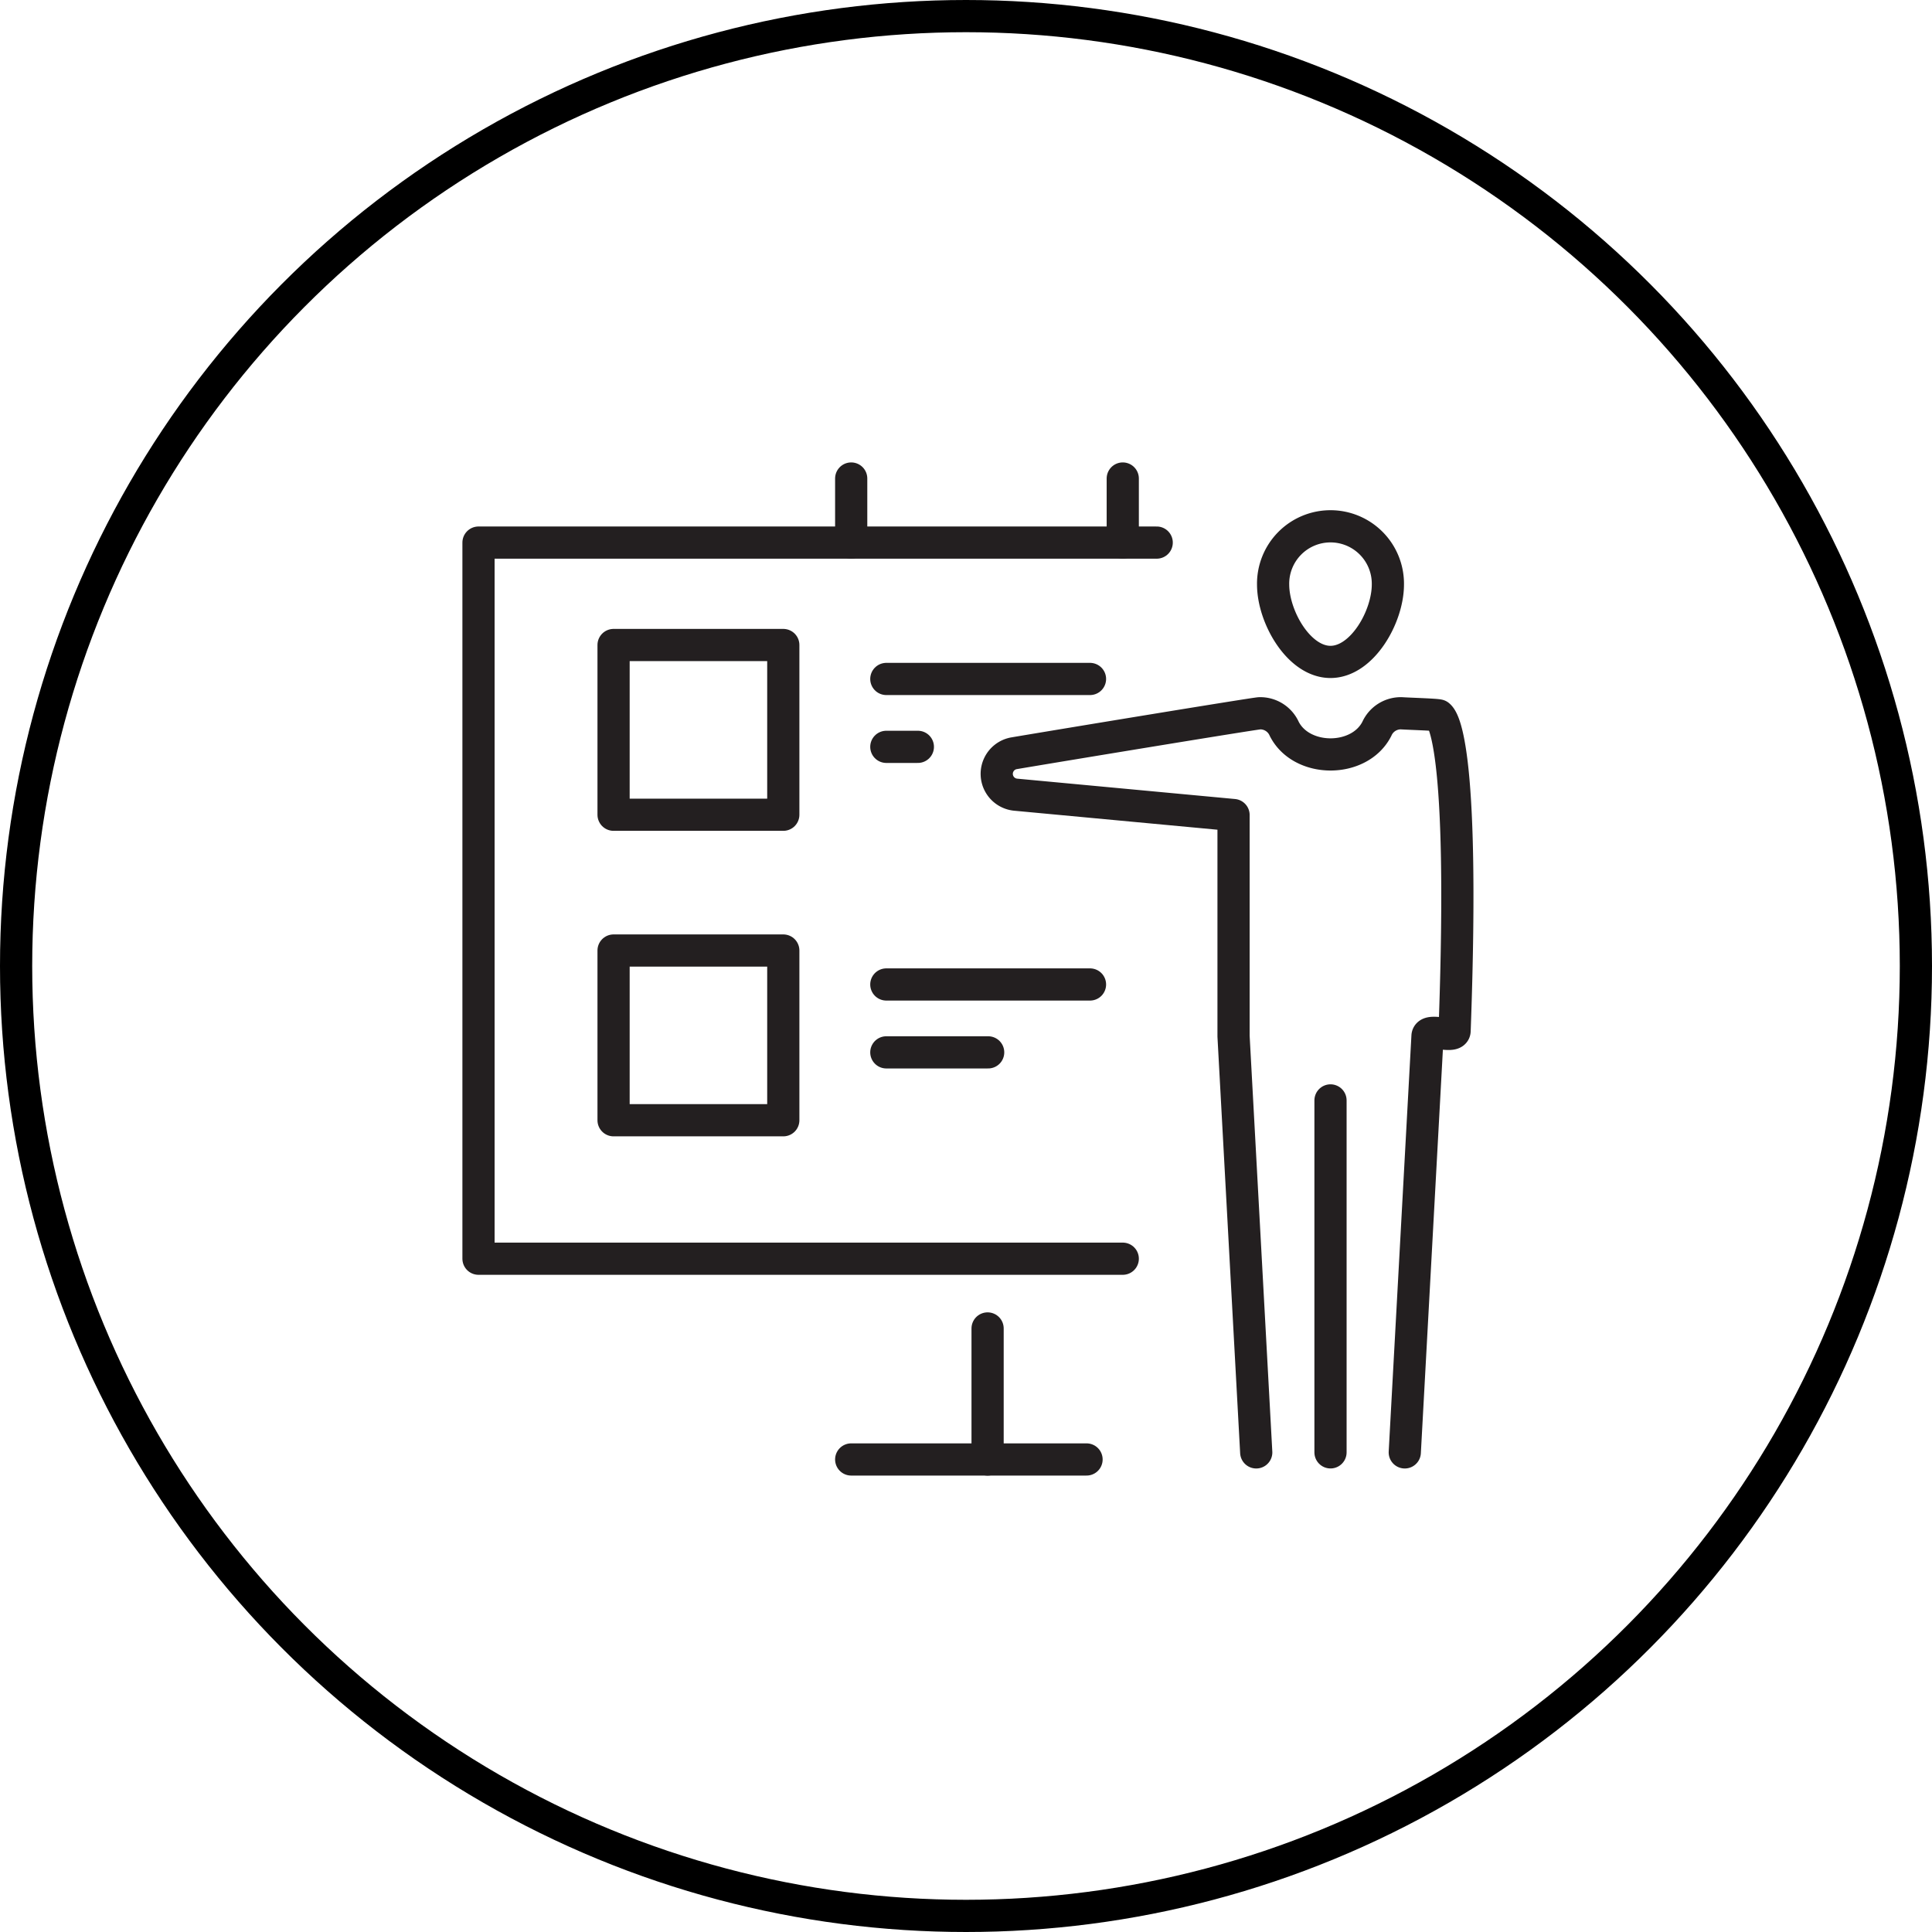
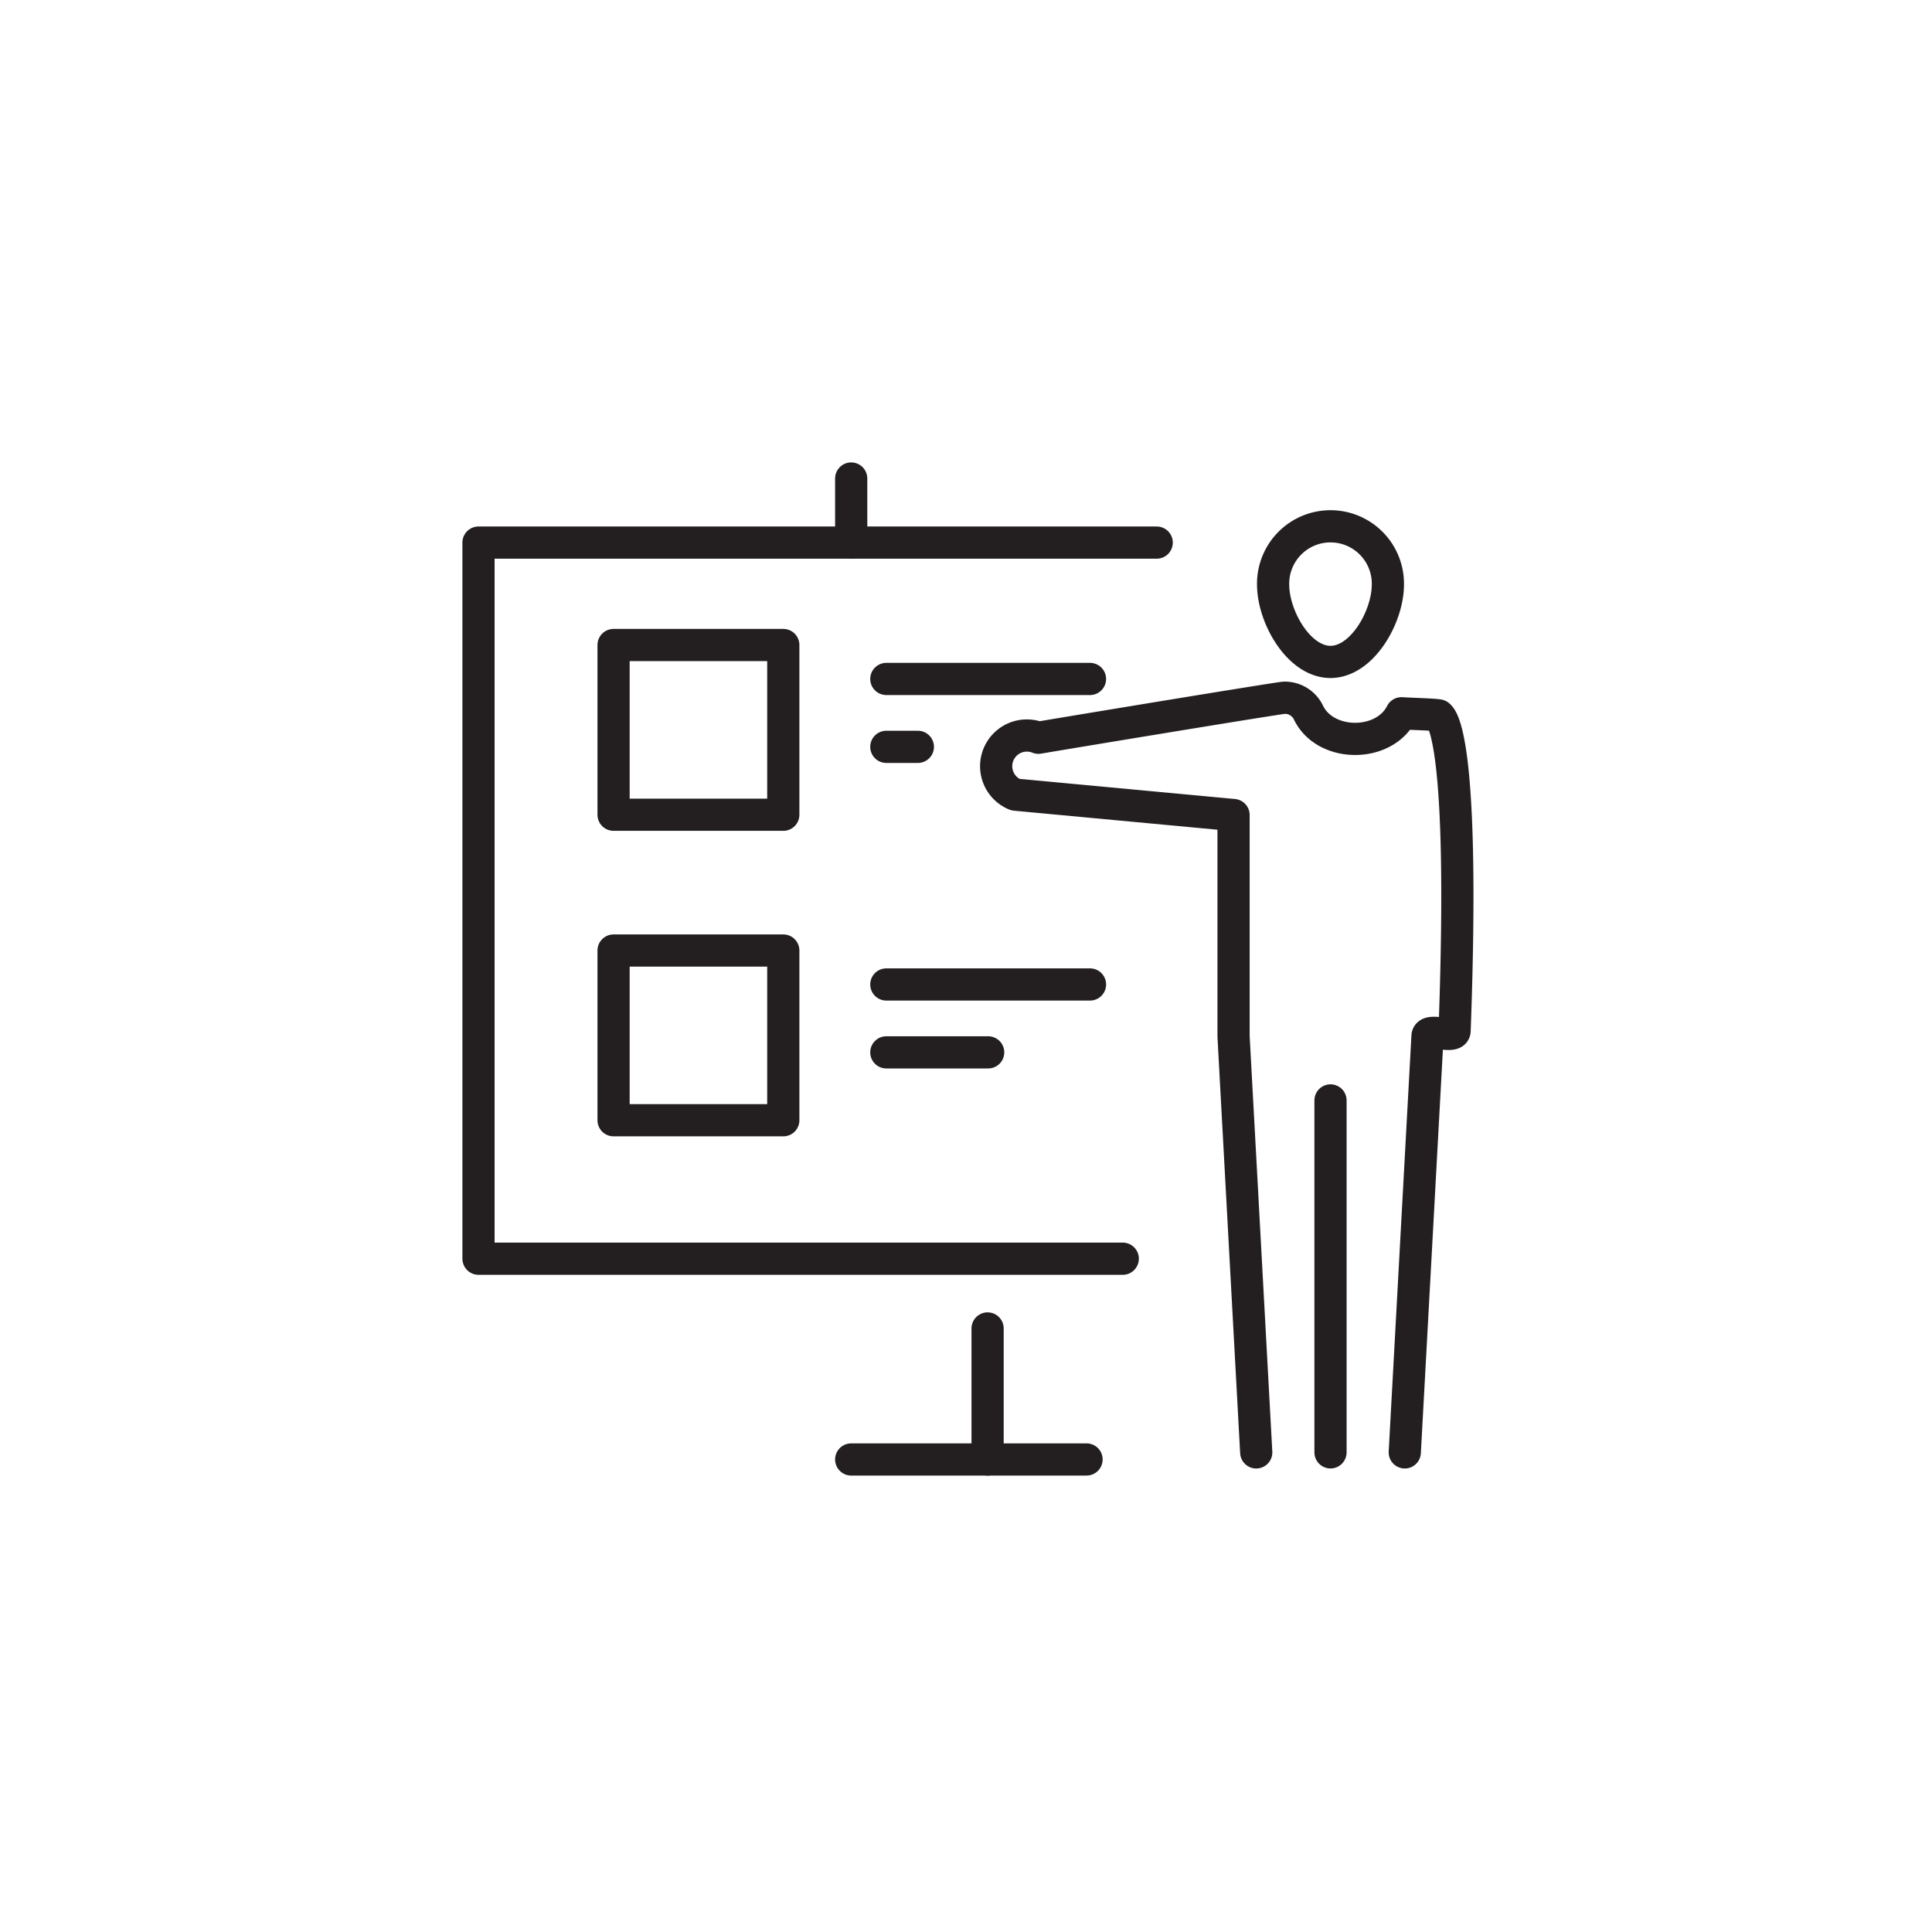
<svg xmlns="http://www.w3.org/2000/svg" width="180" height="180" viewBox="0 0 180 180">
  <defs>
    <clipPath id="clip-path">
      <rect id="Rectangle_1359" data-name="Rectangle 1359" width="94.36" height="94.556" fill="none" stroke="#707070" stroke-width="3" />
    </clipPath>
  </defs>
  <g id="Group_3253" data-name="Group 3253" transform="translate(-10484 20879)">
    <g id="Group_3250" data-name="Group 3250" transform="translate(249)">
      <g id="Group_3246" data-name="Group 3246" transform="translate(8799 -23984)">
        <g id="Ellipse_210" data-name="Ellipse 210" transform="translate(1436 3105)" fill="none" stroke="#000" stroke-width="3">
          <circle cx="90" cy="90" r="90" stroke="none" />
-           <circle cx="90" cy="90" r="88.5" fill="none" />
        </g>
      </g>
    </g>
    <g id="Group_3252" data-name="Group 3252" transform="translate(10527 -20836)">
      <g id="Group_3251" data-name="Group 3251" transform="translate(0 0)" clip-path="url(#clip-path)">
        <line id="Line_782" data-name="Line 782" y1="32.79" transform="translate(80.96 59.523)" fill="none" stroke="#231f20" stroke-linecap="round" stroke-linejoin="round" stroke-width="3" />
        <path id="Path_3398" data-name="Path 3398" d="M34.6,7.35c0,3.011-2.394,7.214-5.348,7.214s-5.345-4.2-5.345-7.214a5.347,5.347,0,1,1,10.693,0Z" transform="translate(51.706 4.105)" fill="none" stroke="#231f20" stroke-linecap="round" stroke-linejoin="round" stroke-width="3" />
-         <path id="Path_3399" data-name="Path 3399" d="M53.783,76.279,55.9,37.508c.028-.784,2.5.237,2.524-.506,1.006-27.423-1.23-29.166-1.483-29.384-.3-.082-2.739-.152-3.469-.2a2.443,2.443,0,0,0-2.29,1.448c-1.61,3.182-7.021,3.182-8.631,0a2.445,2.445,0,0,0-2.293-1.448c-.617.041-17.568,2.831-22.9,3.729A1.949,1.949,0,0,0,17.5,15L37.83,16.9V37.508l2.113,38.771" transform="translate(34.097 16.036)" fill="none" stroke="#231f20" stroke-linecap="round" stroke-linejoin="round" stroke-width="3" />
+         <path id="Path_3399" data-name="Path 3399" d="M53.783,76.279,55.9,37.508c.028-.784,2.5.237,2.524-.506,1.006-27.423-1.23-29.166-1.483-29.384-.3-.082-2.739-.152-3.469-.2c-1.61,3.182-7.021,3.182-8.631,0a2.445,2.445,0,0,0-2.293-1.448c-.617.041-17.568,2.831-22.9,3.729A1.949,1.949,0,0,0,17.5,15L37.83,16.9V37.508l2.113,38.771" transform="translate(34.097 16.036)" fill="none" stroke="#231f20" stroke-linecap="round" stroke-linejoin="round" stroke-width="3" />
        <path id="Path_3400" data-name="Path 3400" d="M60.524,69.107H.5V2.388H63.686" transform="translate(1.081 5.164)" fill="none" stroke="#231f20" stroke-linecap="round" stroke-linejoin="round" stroke-width="3" />
        <line id="Line_783" data-name="Line 783" y2="12.208" transform="translate(49.012 80.769)" fill="none" stroke="#231f20" stroke-linecap="round" stroke-linejoin="round" stroke-width="3" />
        <line id="Line_784" data-name="Line 784" x2="21.927" transform="translate(36.304 92.975)" fill="none" stroke="#231f20" stroke-linecap="round" stroke-linejoin="round" stroke-width="3" />
        <line id="Line_785" data-name="Line 785" y2="5.971" transform="translate(36.304 1.582)" fill="none" stroke="#231f20" stroke-linecap="round" stroke-linejoin="round" stroke-width="3" />
-         <line id="Line_786" data-name="Line 786" y2="5.971" transform="translate(61.605 1.582)" fill="none" stroke="#231f20" stroke-linecap="round" stroke-linejoin="round" stroke-width="3" />
        <rect id="Rectangle_1357" data-name="Rectangle 1357" width="15.813" height="15.813" transform="translate(14.165 17.094)" fill="none" stroke="#231f20" stroke-linecap="round" stroke-linejoin="round" stroke-width="3" />
        <line id="Line_787" data-name="Line 787" x2="18.976" transform="translate(39.577 20.257)" fill="none" stroke="#231f20" stroke-linecap="round" stroke-linejoin="round" stroke-width="3" />
        <line id="Line_788" data-name="Line 788" x2="2.938" transform="translate(39.577 26.582)" fill="none" stroke="#231f20" stroke-linecap="round" stroke-linejoin="round" stroke-width="3" />
        <rect id="Rectangle_1358" data-name="Rectangle 1358" width="15.813" height="15.813" transform="translate(14.165 45.558)" fill="none" stroke="#231f20" stroke-linecap="round" stroke-linejoin="round" stroke-width="3" />
        <line id="Line_789" data-name="Line 789" x2="18.976" transform="translate(39.577 48.721)" fill="none" stroke="#231f20" stroke-linecap="round" stroke-linejoin="round" stroke-width="3" />
        <line id="Line_790" data-name="Line 790" x2="9.488" transform="translate(39.577 55.046)" fill="none" stroke="#231f20" stroke-linecap="round" stroke-linejoin="round" stroke-width="3" />
      </g>
    </g>
  </g>
</svg>